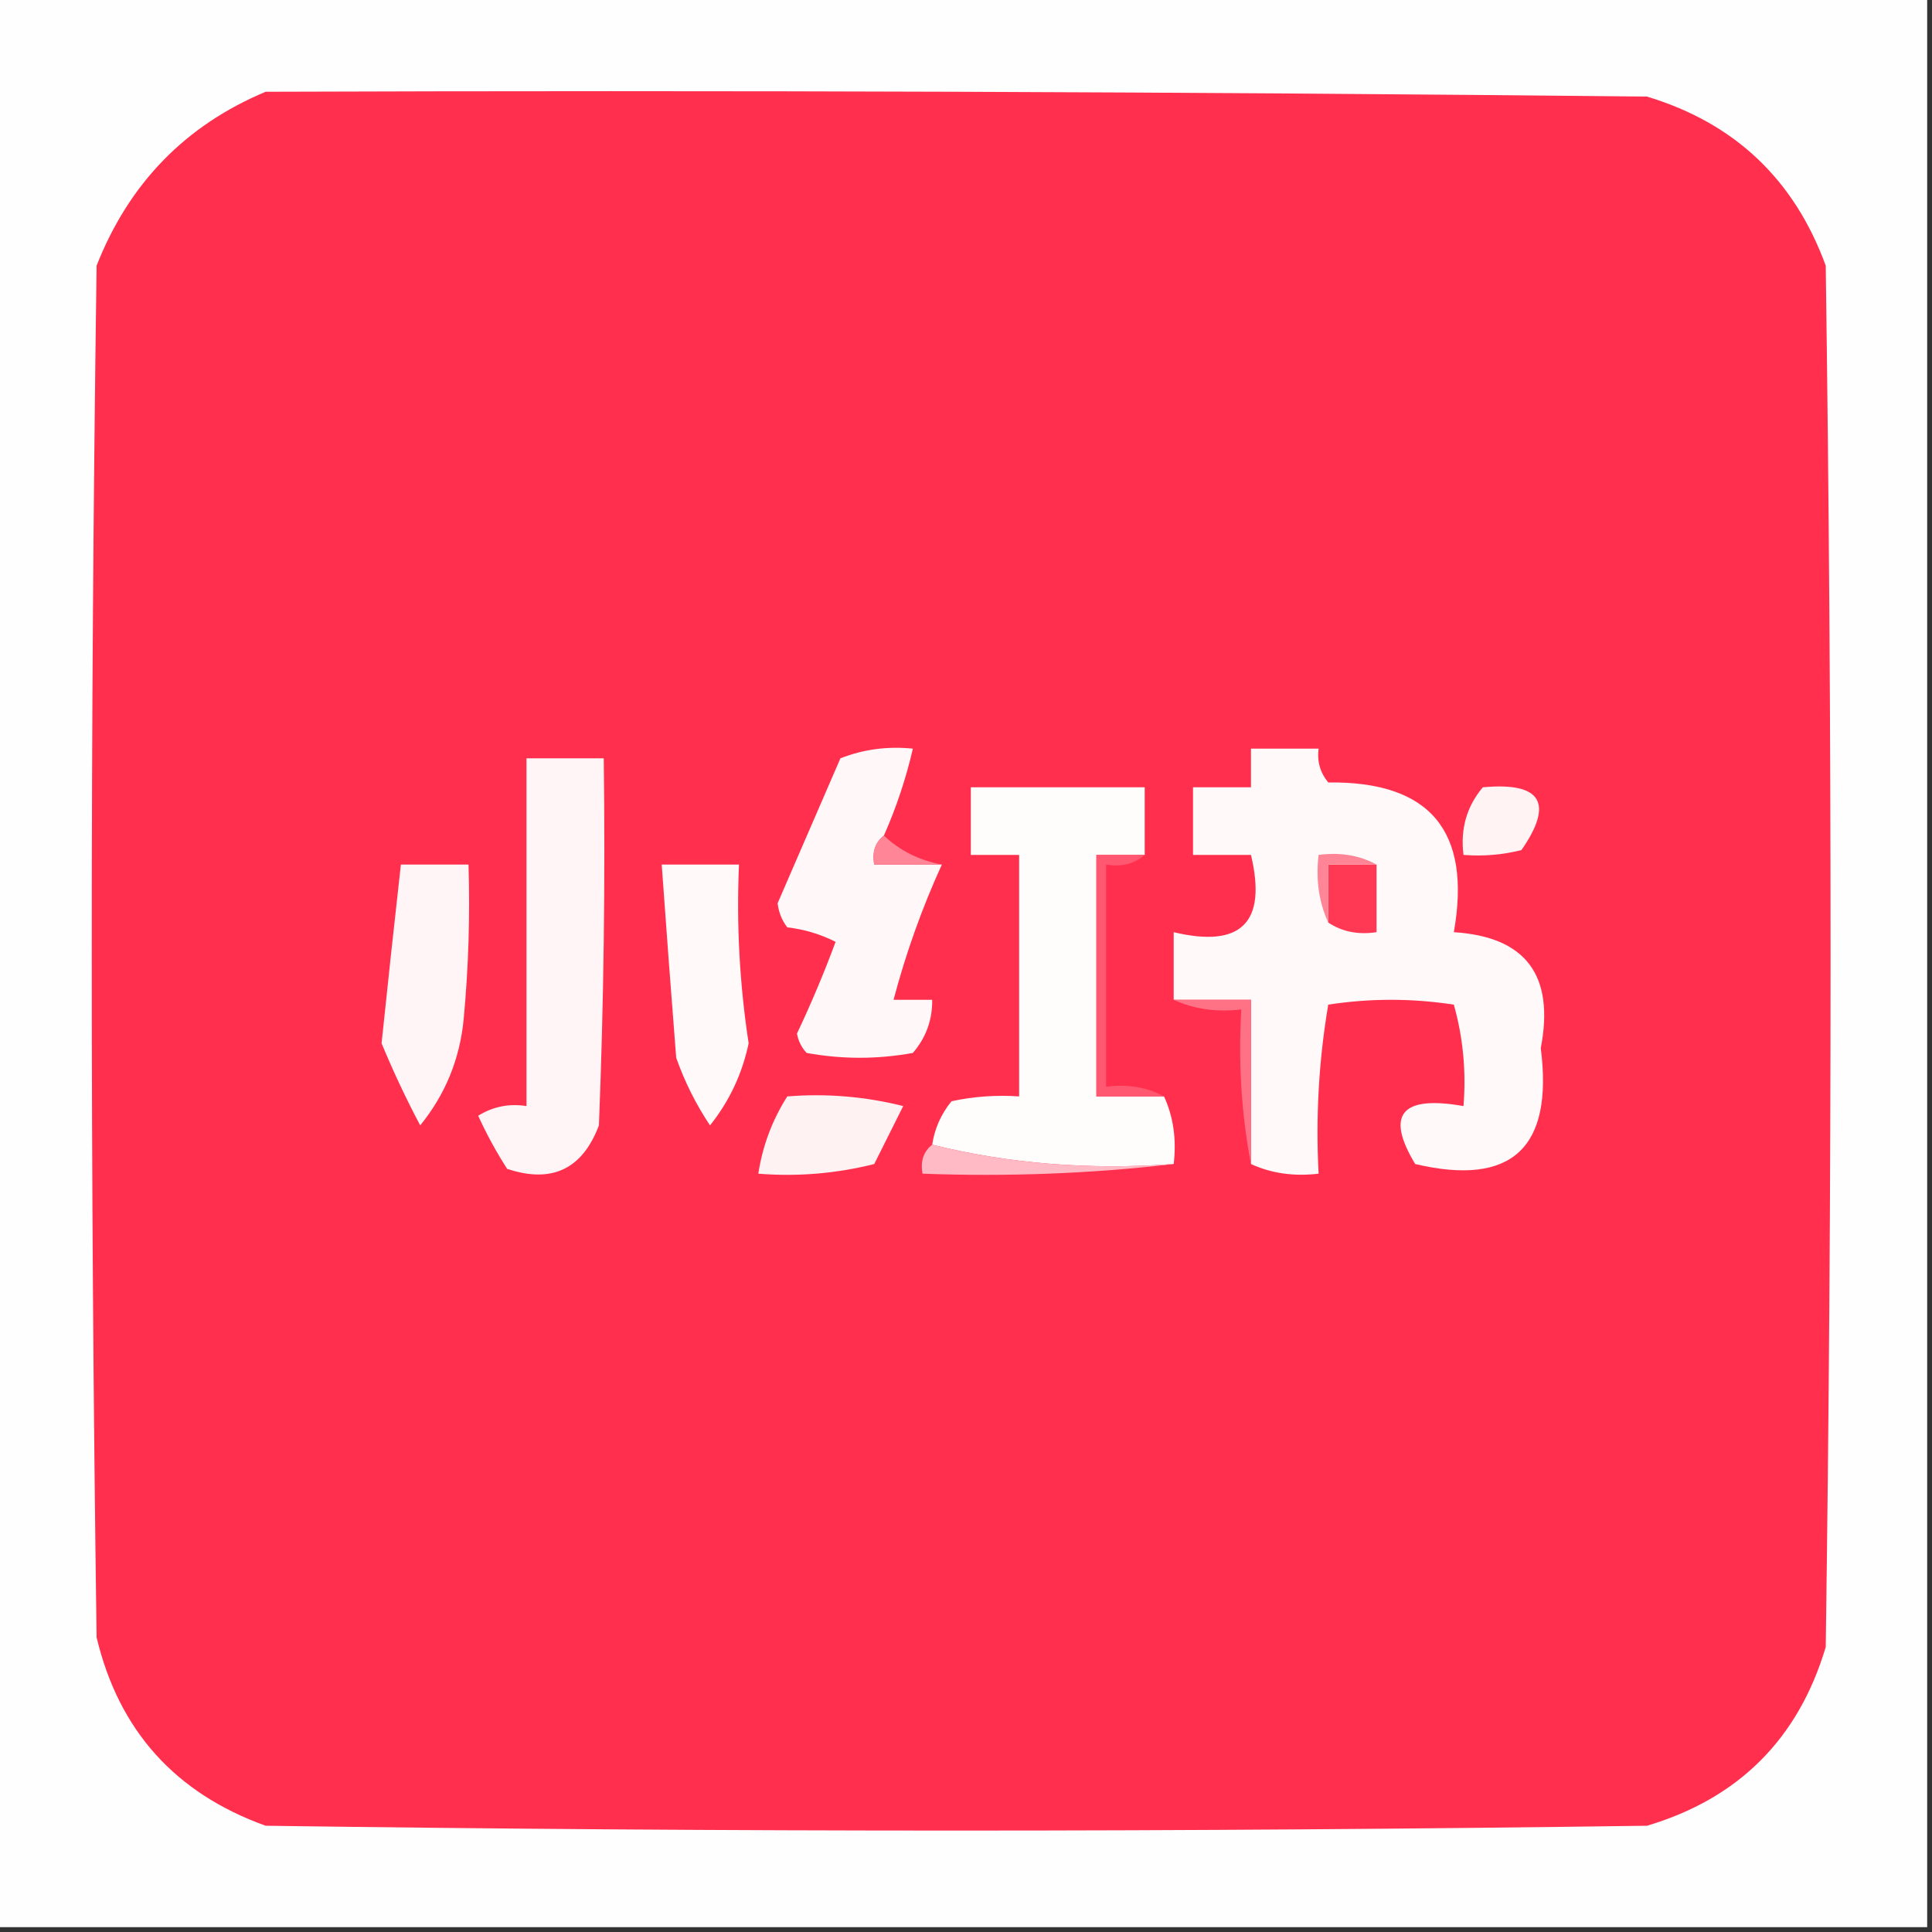
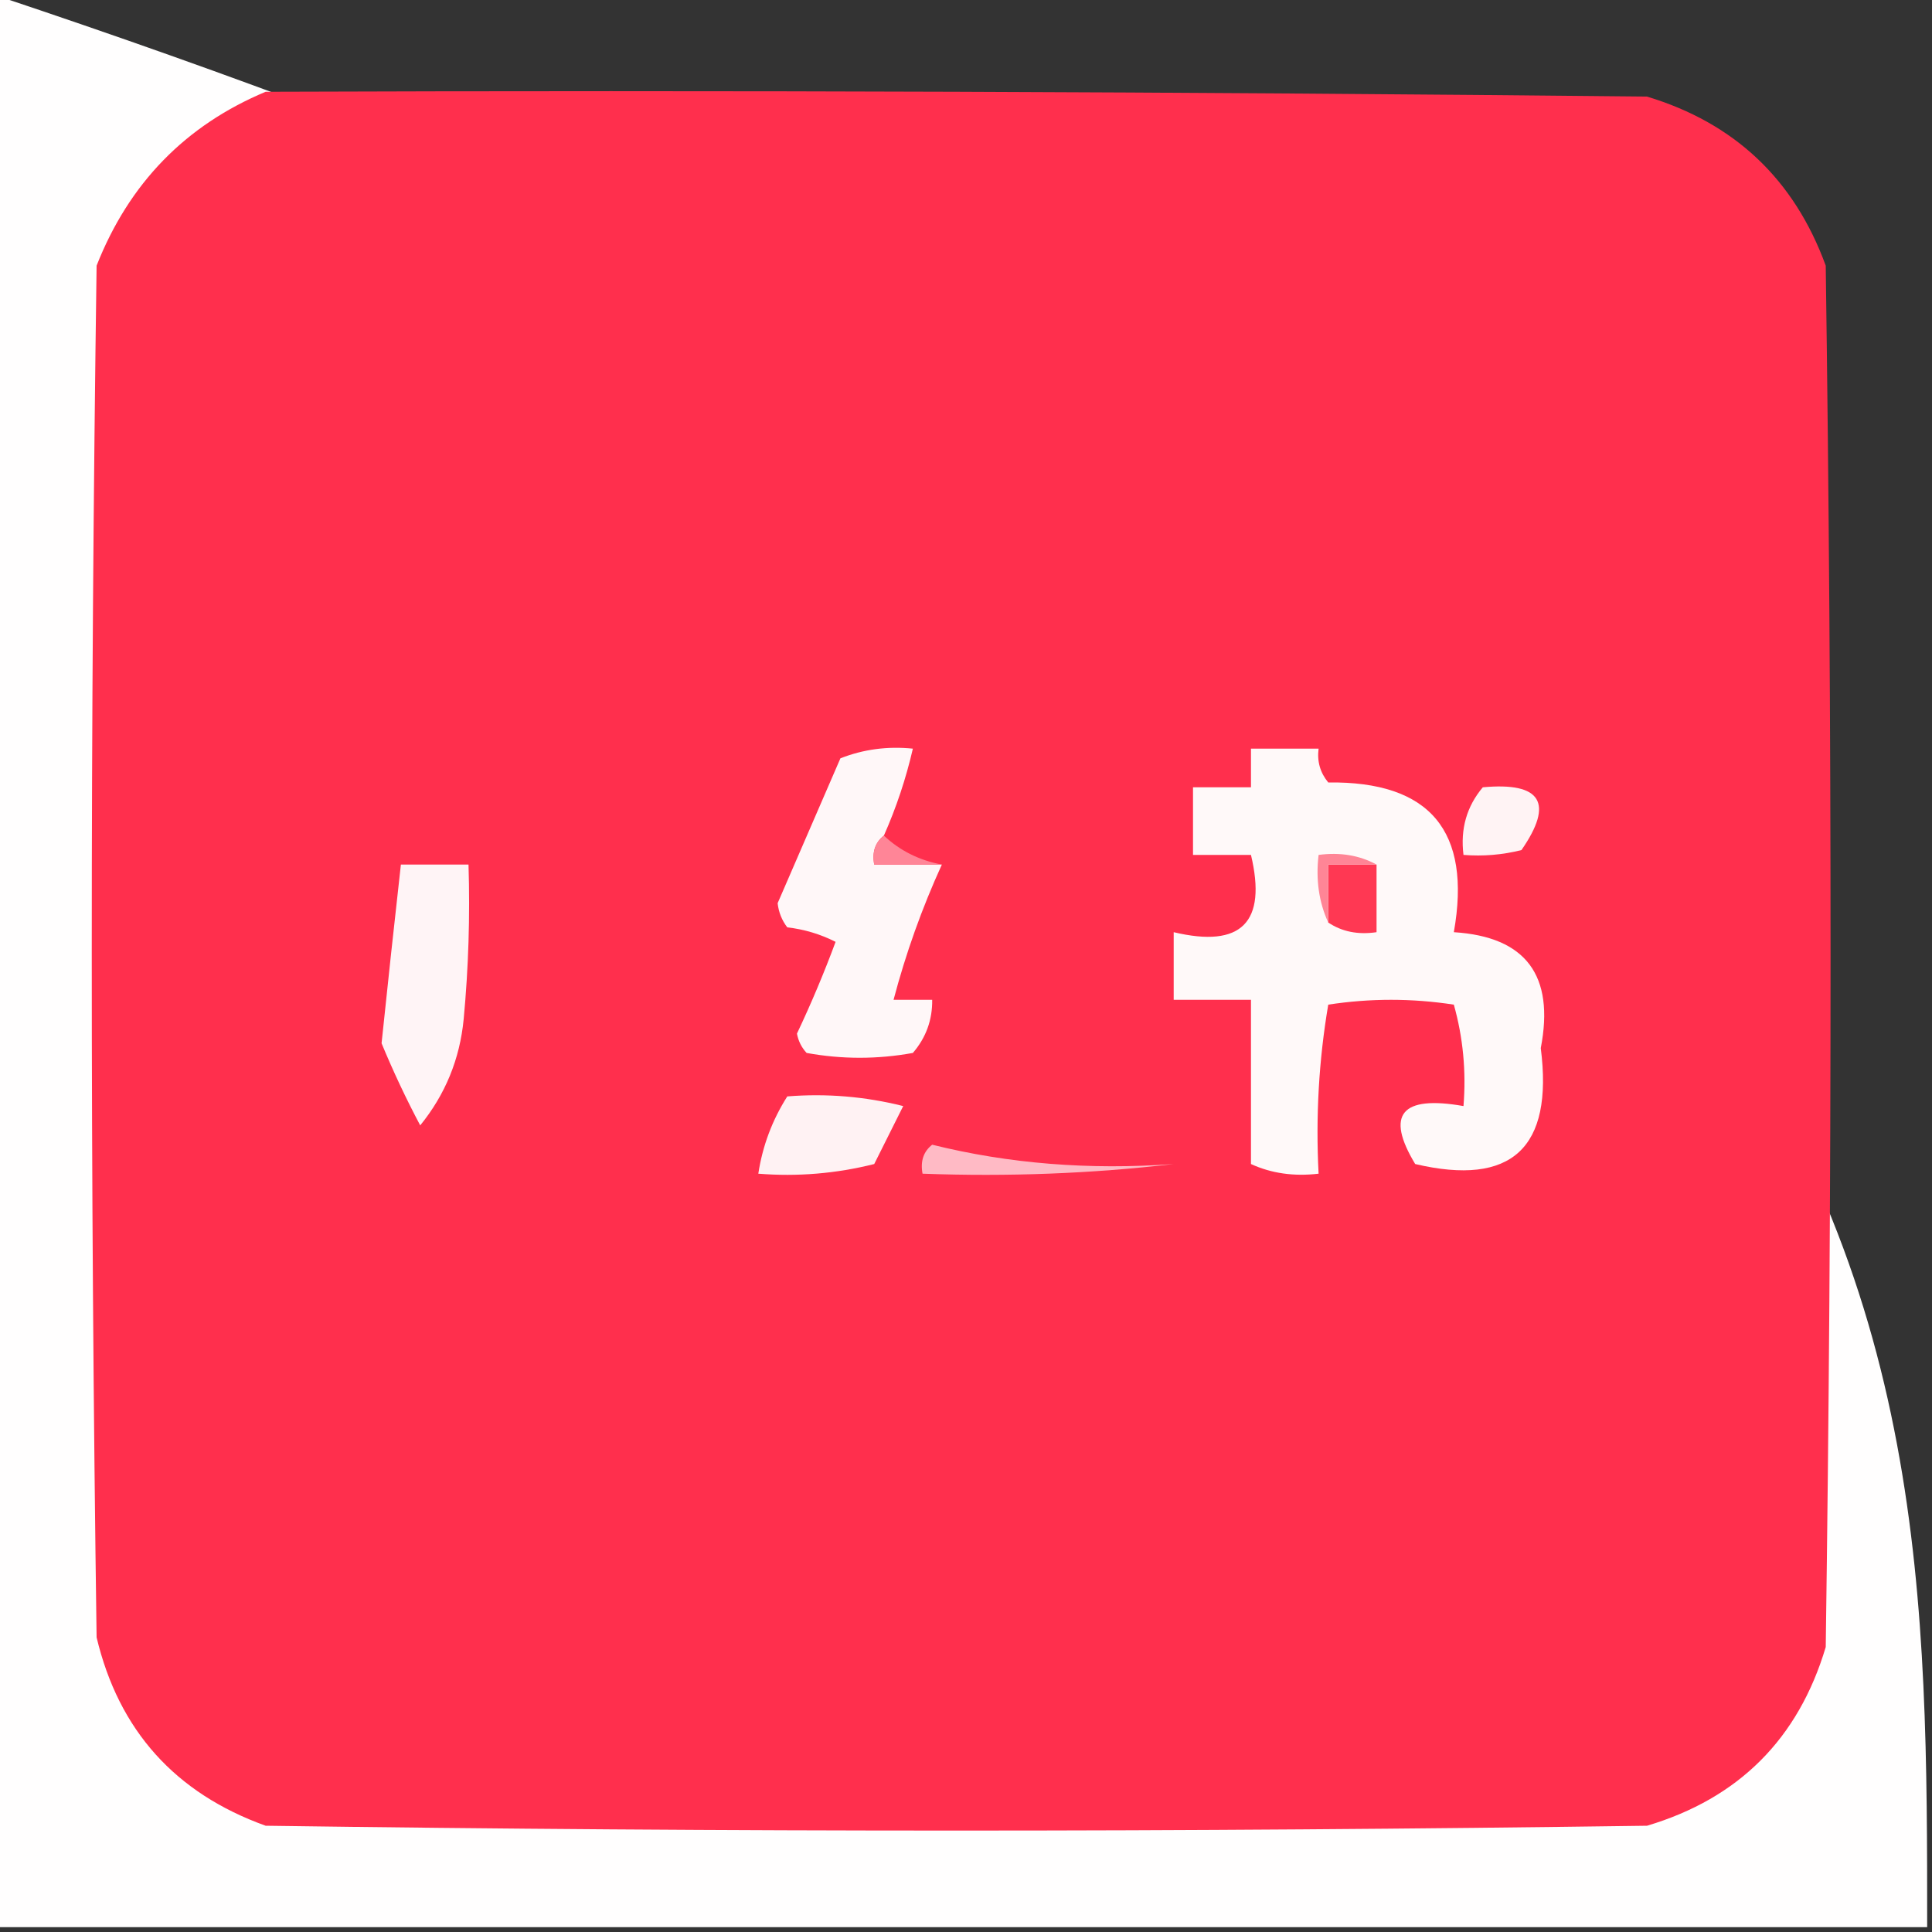
<svg xmlns="http://www.w3.org/2000/svg" version="1.1" width="200px" height="200px" style="shape-rendering:geometricPrecision; text-rendering:geometricPrecision; image-rendering:optimizeQuality; fill-rule:evenodd; clip-rule:evenodd">
  <rect width="100%" height="100%" fill="#333333" stroke="none" />
  <g>
-     <path style="opacity:1" fill="#fffefe" d="M -0.5,-0.5 C 66.167,-0.5 132.833,-0.5 199.5,-0.5C 199.5,66.167 199.5,132.833 199.5,199.5C 132.833,199.5 66.167,199.5 -0.5,199.5C -0.5,132.833 -0.5,66.167 -0.5,-0.5 Z" />
+     <path style="opacity:1" fill="#fffefe" d="M -0.5,-0.5 C 199.5,66.167 199.5,132.833 199.5,199.5C 132.833,199.5 66.167,199.5 -0.5,199.5C -0.5,132.833 -0.5,66.167 -0.5,-0.5 Z" />
  </g>
  <g>
    <path style="opacity:1" fill="#ff2f4d" d="M 27.5,9.5 C 75.168,9.333 122.834,9.5 170.5,10C 179.573,12.739 185.74,18.573 189,27.5C 189.667,75.167 189.667,122.833 189,170.5C 186.167,180 180,186.167 170.5,189C 122.833,189.667 75.167,189.667 27.5,189C 18.129,185.631 12.296,179.131 10,169.5C 9.333,122.167 9.333,74.833 10,27.5C 13.353,18.982 19.186,12.982 27.5,9.5 Z" />
  </g>
  <g>
-     <path style="opacity:1" fill="#fff5f6" d="M 54.5,78.5 C 57.167,78.5 59.833,78.5 62.5,78.5C 62.667,91.171 62.5,103.838 62,116.5C 60.287,121.038 57.12,122.538 52.5,121C 51.373,119.247 50.373,117.413 49.5,115.5C 51.045,114.548 52.712,114.215 54.5,114.5C 54.5,102.5 54.5,90.5 54.5,78.5 Z" />
-   </g>
+     </g>
  <g>
    <path style="opacity:1" fill="#fff7f8" d="M 91.5,86.5 C 90.596,87.209 90.263,88.209 90.5,89.5C 92.833,89.5 95.167,89.5 97.5,89.5C 95.436,94.026 93.769,98.693 92.5,103.5C 93.833,103.5 95.167,103.5 96.5,103.5C 96.528,105.582 95.861,107.416 94.5,109C 90.833,109.667 87.167,109.667 83.5,109C 82.978,108.439 82.645,107.772 82.5,107C 83.971,103.891 85.305,100.724 86.5,97.5C 84.922,96.702 83.256,96.202 81.5,96C 80.942,95.275 80.608,94.442 80.5,93.5C 82.664,88.505 84.831,83.505 87,78.5C 89.381,77.565 91.881,77.232 94.5,77.5C 93.787,80.594 92.787,83.594 91.5,86.5 Z" />
  </g>
  <g>
    <path style="opacity:1" fill="#fff9f9" d="M 129.5,120.5 C 129.5,114.833 129.5,109.167 129.5,103.5C 126.833,103.5 124.167,103.5 121.5,103.5C 121.5,101.167 121.5,98.833 121.5,96.5C 128.5,98.167 131.167,95.5 129.5,88.5C 127.5,88.5 125.5,88.5 123.5,88.5C 123.5,86.167 123.5,83.833 123.5,81.5C 125.5,81.5 127.5,81.5 129.5,81.5C 129.5,80.167 129.5,78.833 129.5,77.5C 131.833,77.5 134.167,77.5 136.5,77.5C 136.33,78.822 136.663,79.989 137.5,81C 148.028,80.864 152.361,86.03 150.5,96.5C 157.954,96.971 160.954,100.971 159.5,108.5C 160.822,118.849 156.489,122.849 146.5,120.5C 143.398,115.364 145.065,113.364 151.5,114.5C 151.789,110.894 151.456,107.394 150.5,104C 146.167,103.333 141.833,103.333 137.5,104C 136.525,109.741 136.192,115.575 136.5,121.5C 133.941,121.802 131.607,121.468 129.5,120.5 Z" />
  </g>
  <g>
-     <path style="opacity:1" fill="#fffcfc" d="M 118.5,88.5 C 116.833,88.5 115.167,88.5 113.5,88.5C 113.5,96.833 113.5,105.167 113.5,113.5C 115.833,113.5 118.167,113.5 120.5,113.5C 121.468,115.607 121.802,117.941 121.5,120.5C 112.766,121.135 104.433,120.468 96.5,118.5C 96.751,116.83 97.418,115.33 98.5,114C 100.81,113.503 103.143,113.337 105.5,113.5C 105.5,105.167 105.5,96.833 105.5,88.5C 103.833,88.5 102.167,88.5 100.5,88.5C 100.5,86.167 100.5,83.833 100.5,81.5C 106.5,81.5 112.5,81.5 118.5,81.5C 118.5,83.833 118.5,86.167 118.5,88.5 Z" />
-   </g>
+     </g>
  <g>
    <path style="opacity:1" fill="#fff3f4" d="M 153.5,81.5 C 159.555,80.942 160.888,83.109 157.5,88C 155.527,88.496 153.527,88.662 151.5,88.5C 151.166,85.812 151.832,83.479 153.5,81.5 Z" />
  </g>
  <g>
    <path style="opacity:1" fill="#ff8597" d="M 91.5,86.5 C 93.156,88.06 95.156,89.06 97.5,89.5C 95.167,89.5 92.833,89.5 90.5,89.5C 90.263,88.209 90.596,87.209 91.5,86.5 Z" />
  </g>
  <g>
    <path style="opacity:1" fill="#fff4f6" d="M 41.5,89.5 C 43.833,89.5 46.167,89.5 48.5,89.5C 48.666,94.844 48.499,100.177 48,105.5C 47.602,109.628 46.102,113.294 43.5,116.5C 42.035,113.736 40.701,110.903 39.5,108C 40.147,101.79 40.813,95.623 41.5,89.5 Z" />
  </g>
  <g>
-     <path style="opacity:1" fill="#fff9fa" d="M 68.5,89.5 C 71.167,89.5 73.833,89.5 76.5,89.5C 76.228,95.714 76.562,101.881 77.5,108C 76.833,111.166 75.5,114 73.5,116.5C 72.052,114.333 70.885,112 70,109.5C 69.474,102.829 68.974,96.163 68.5,89.5 Z" />
-   </g>
+     </g>
  <g>
    <path style="opacity:1" fill="#ff3853" d="M 142.5,89.5 C 142.5,91.833 142.5,94.167 142.5,96.5C 140.585,96.784 138.919,96.451 137.5,95.5C 137.5,93.5 137.5,91.5 137.5,89.5C 139.167,89.5 140.833,89.5 142.5,89.5 Z" />
  </g>
  <g>
    <path style="opacity:1" fill="#ff8596" d="M 142.5,89.5 C 140.833,89.5 139.167,89.5 137.5,89.5C 137.5,91.5 137.5,93.5 137.5,95.5C 136.532,93.393 136.198,91.059 136.5,88.5C 138.735,88.205 140.735,88.539 142.5,89.5 Z" />
  </g>
  <g>
-     <path style="opacity:1" fill="#ff5870" d="M 118.5,88.5 C 117.432,89.434 116.099,89.768 114.5,89.5C 114.5,97.167 114.5,104.833 114.5,112.5C 116.735,112.205 118.735,112.539 120.5,113.5C 118.167,113.5 115.833,113.5 113.5,113.5C 113.5,105.167 113.5,96.833 113.5,88.5C 115.167,88.5 116.833,88.5 118.5,88.5 Z" />
-   </g>
+     </g>
  <g>
-     <path style="opacity:1" fill="#ff7286" d="M 121.5,103.5 C 124.167,103.5 126.833,103.5 129.5,103.5C 129.5,109.167 129.5,114.833 129.5,120.5C 128.512,115.36 128.179,110.026 128.5,104.5C 125.941,104.802 123.607,104.468 121.5,103.5 Z" />
-   </g>
+     </g>
  <g>
    <path style="opacity:1" fill="#fff2f3" d="M 81.5,113.5 C 85.555,113.176 89.555,113.509 93.5,114.5C 92.5,116.5 91.5,118.5 90.5,120.5C 86.555,121.491 82.555,121.824 78.5,121.5C 78.94,118.62 79.94,115.954 81.5,113.5 Z" />
  </g>
  <g>
    <path style="opacity:1" fill="#ffbac5" d="M 96.5,118.5 C 104.433,120.468 112.766,121.135 121.5,120.5C 113.016,121.493 104.349,121.826 95.5,121.5C 95.263,120.209 95.596,119.209 96.5,118.5 Z" />
  </g>
</svg>